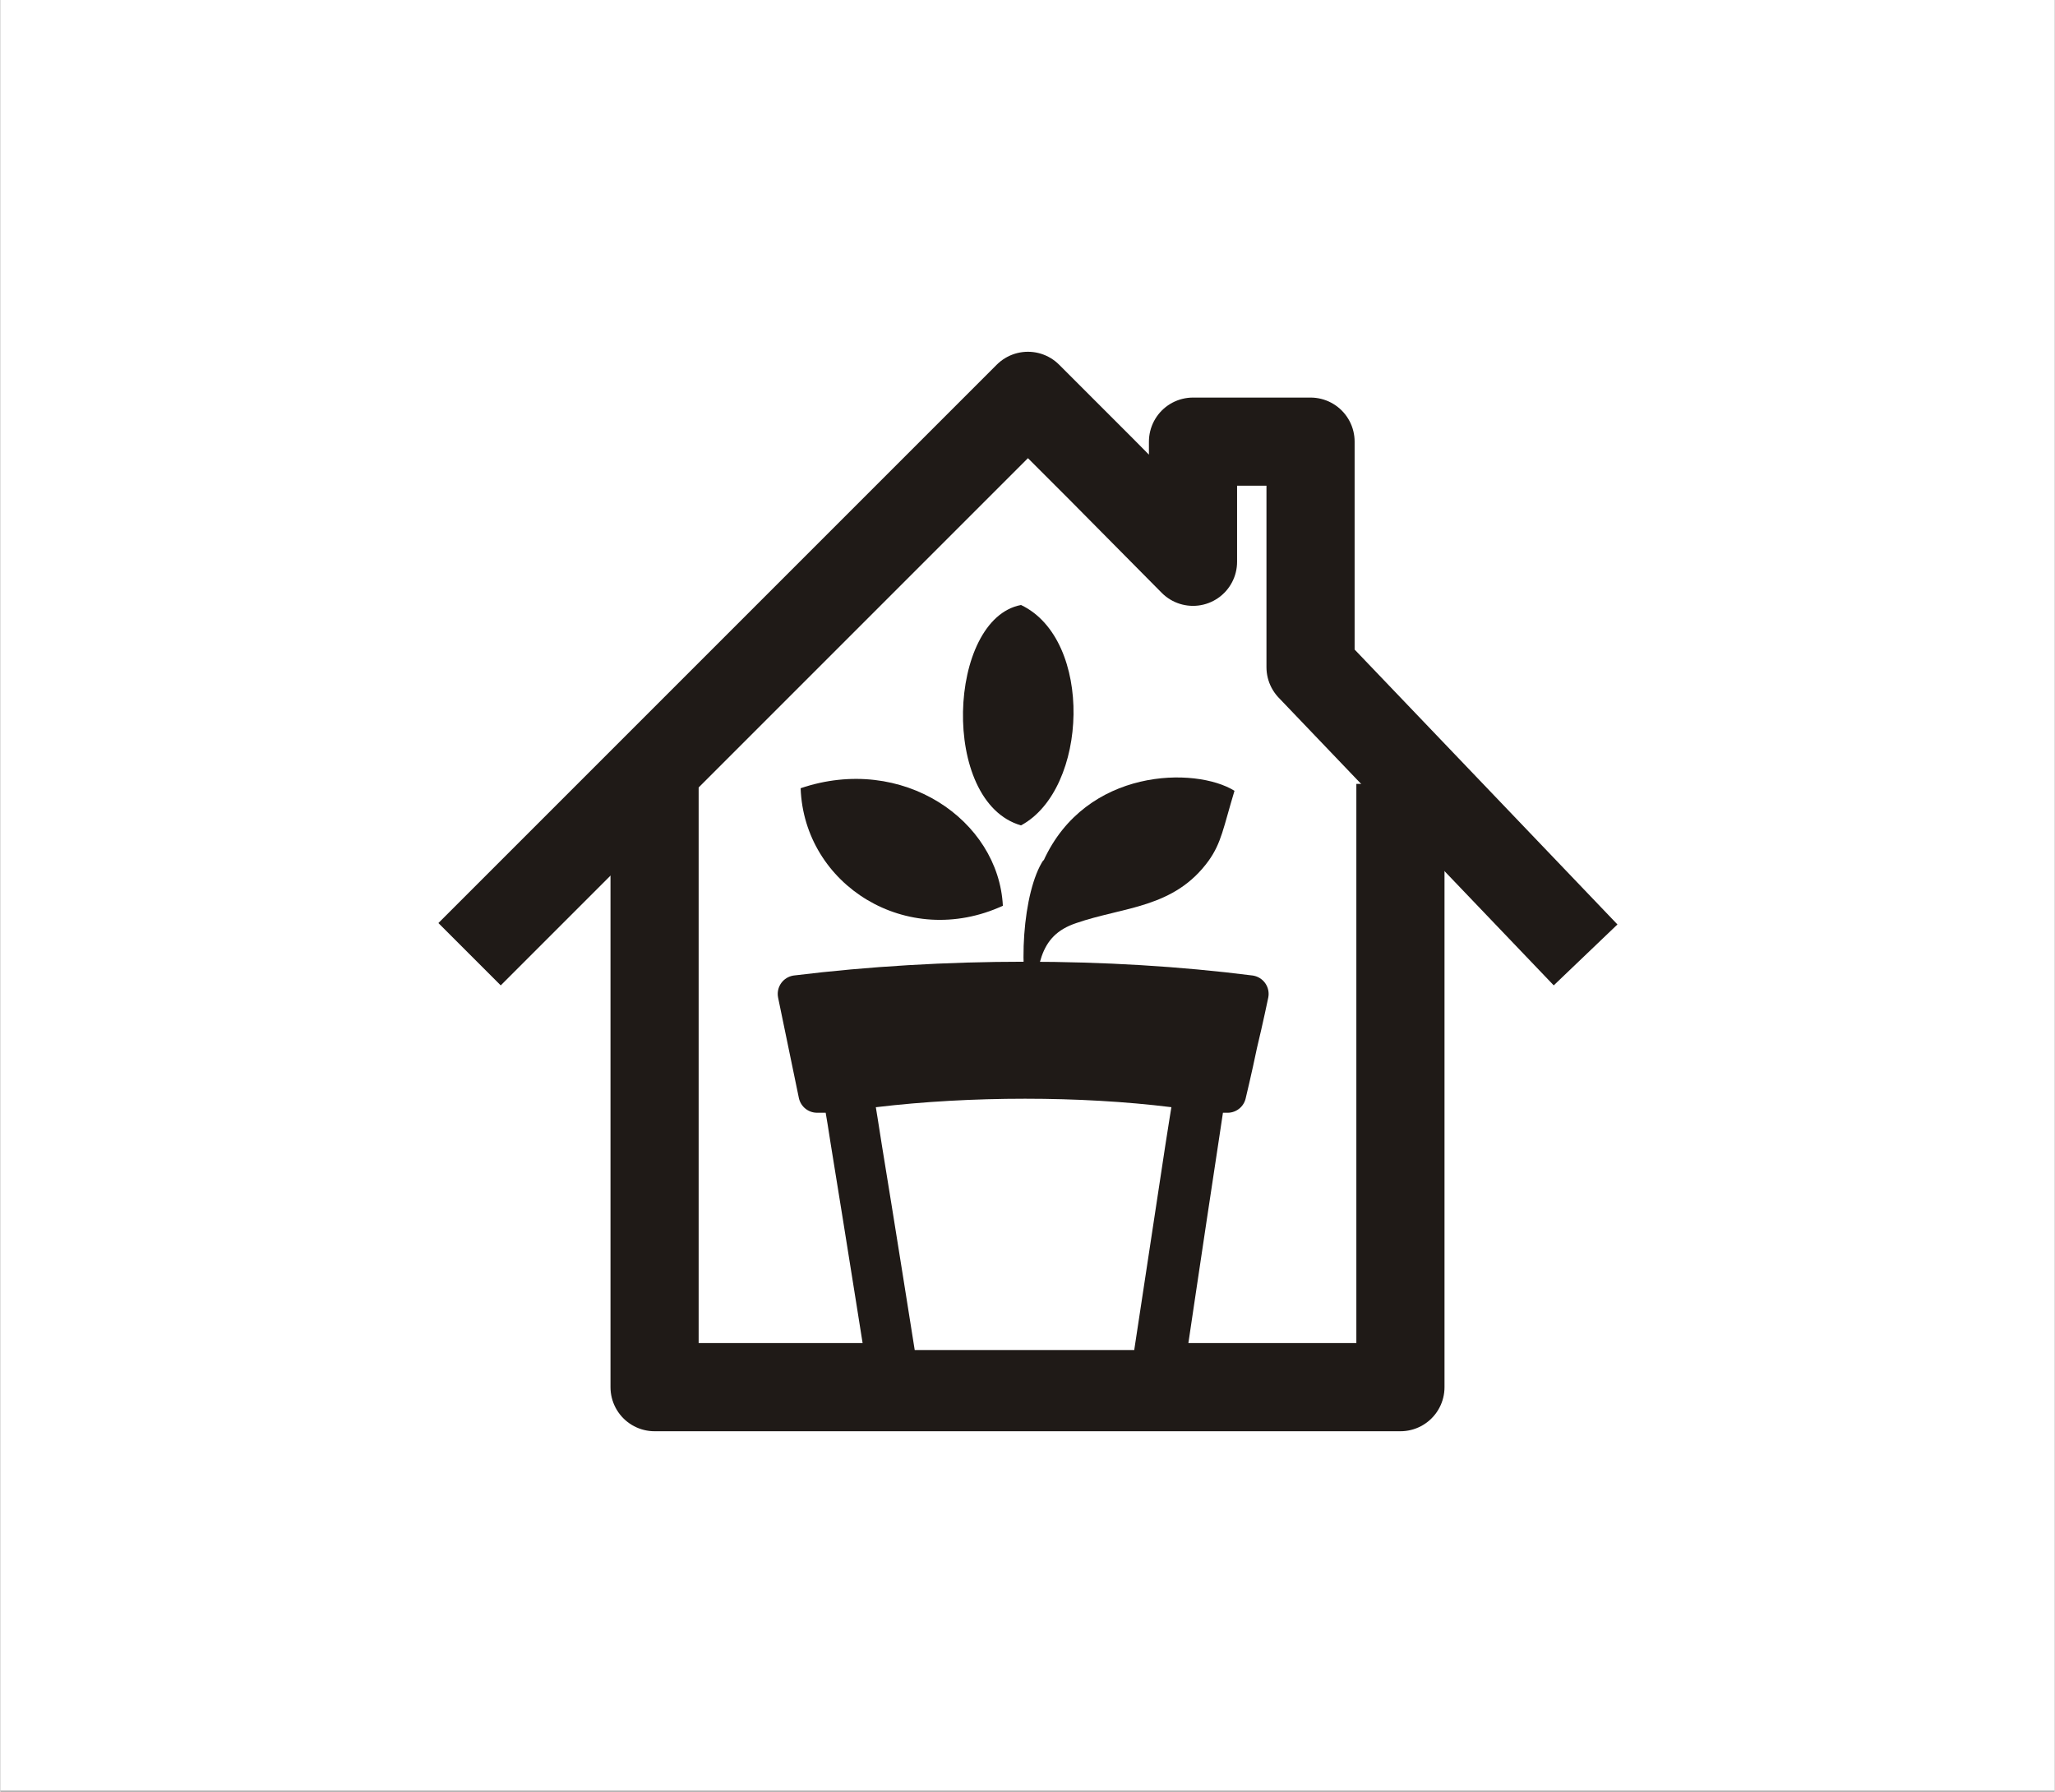
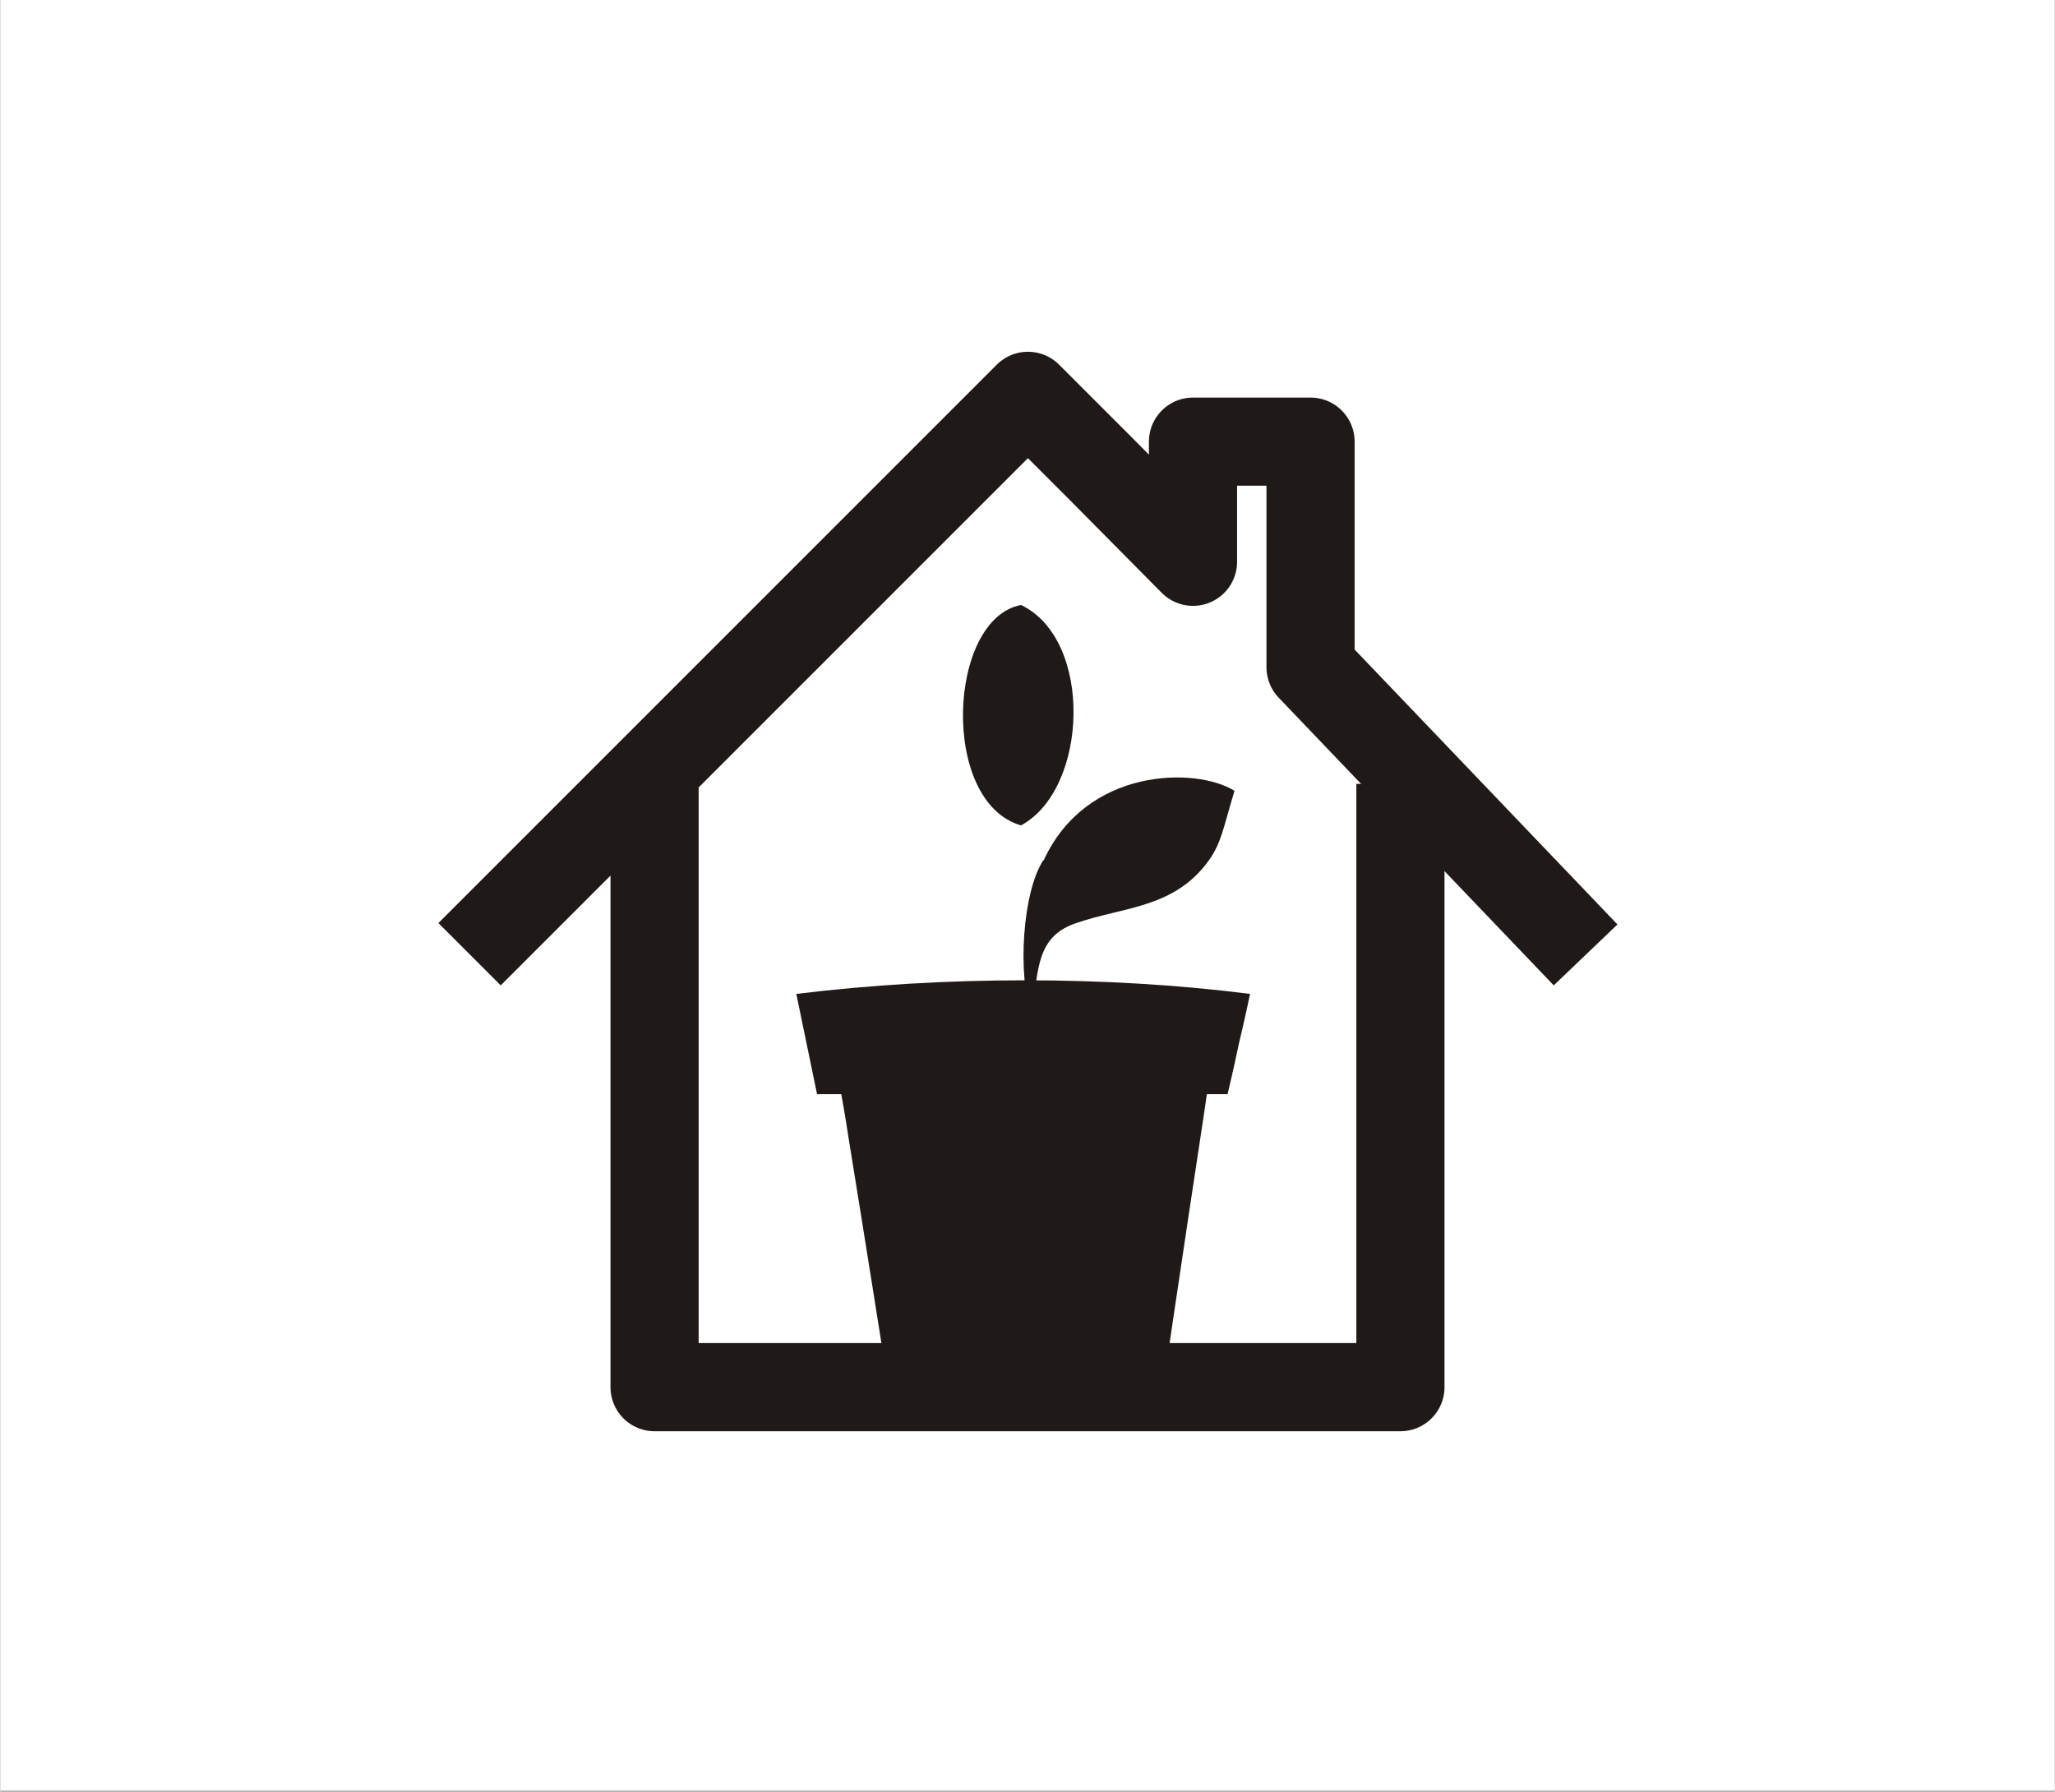
<svg xmlns="http://www.w3.org/2000/svg" width="41.195mm" height="35.915mm" clip-rule="evenodd" fill-rule="evenodd" image-rendering="optimizeQuality" shape-rendering="geometricPrecision" text-rendering="geometricPrecision" viewBox="0 0 2.377 2.073" xml:space="preserve">
  <rect x="0" y="0" width="2.377" height="2.073" fill="#808080" stroke="none" />
  <defs>
    <style type="text/css">
   
    .str0 {stroke:white;stroke-width:0.004}
    .str2 {stroke:#1F1A17;stroke-width:0.043;stroke-linejoin:round}
    .str1 {stroke:#1F1A17;stroke-width:0.102;stroke-linecap:square;stroke-linejoin:round}
    .fil1 {fill:none}
    .fil2 {fill:#1F1A17}
    .fil0 {fill:white}
   
  </style>
  </defs>
  <rect class="fil0 str0" x=".002" y=".002" width="2.373" height="2.068" />
  <polyline class="fil1 str1" points="1.799 1.068 1.516 0.772 1.516 0.511 1.38 0.511 1.38 0.65 1.274 0.543 1.274 0.543 1.189 0.458 1.104 0.543 1.104 0.543 0.758 0.889 0.758 0.889 0.579 1.068" />
  <polyline class="fil1 str1" points="0.757 0.958 0.757 1.605 1.62 1.605 1.62 0.958" />
  <path class="fil2" d="m1.181 0.955c-0.094-0.027-0.085-0.239 0-0.255 0.084 0.04 0.078 0.213 0 0.255z" />
  <path class="fil2" d="m1.207 0.995c-0.024 0.036-0.031 0.133-0.013 0.183 0.006-0.059 0.006-0.095 0.051-0.11 0.055-0.019 0.113-0.017 0.153-0.072 0.015-0.021 0.017-0.038 0.03-0.081-0.045-0.028-0.172-0.027-0.221 0.081z" />
-   <path class="fil2" d="m1.16 1.048c-0.111 0.051-0.23-0.024-0.234-0.136 0.118-0.04 0.229 0.037 0.234 0.136z" />
  <path class="fil2" d="m1.42 1.266h-0.024s-0.003 0.022-0.008 0.054c-0.015 0.098-0.044 0.294-0.044 0.294l-0.261-1.1542e-5h-0.054s-0.031-0.196-0.047-0.294c-0.005-0.033-0.009-0.054-0.009-0.054h-0.028s-0.006-0.029-0.012-0.058c-0.006-0.029-0.012-0.058-0.012-0.058 0.171-0.021 0.36-0.021 0.525 0 5.7708e-6 -5.7708e-6 -0.006 0.029-0.013 0.058-0.006 0.029-0.013 0.058-0.013 0.058z" />
-   <path class="fil1 str2" d="m1.42 1.266h-0.024s-0.003 0.022-0.008 0.054c-0.015 0.098-0.044 0.294-0.044 0.294l-0.261-1.1542e-5h-0.054s-0.031-0.196-0.047-0.294c-0.005-0.033-0.009-0.054-0.009-0.054h-0.028s-0.006-0.029-0.012-0.058c-0.006-0.029-0.012-0.058-0.012-0.058 0.171-0.021 0.36-0.021 0.525 0 0 0-0.006 0.029-0.013 0.058-0.006 0.029-0.013 0.058-0.013 0.058z" />
-   <path class="fil0" d="m1.355 1.281s-0.003 0.018-0.007 0.044c-0.012 0.079-0.036 0.237-0.036 0.237h-0.211-0.043s-0.025-0.158-0.038-0.237c-0.004-0.026-0.007-0.044-0.007-0.044l6.7518e-4 1.7312e-5c0.109-0.013 0.236-0.013 0.341 0v-2.3083e-5z" />
</svg>